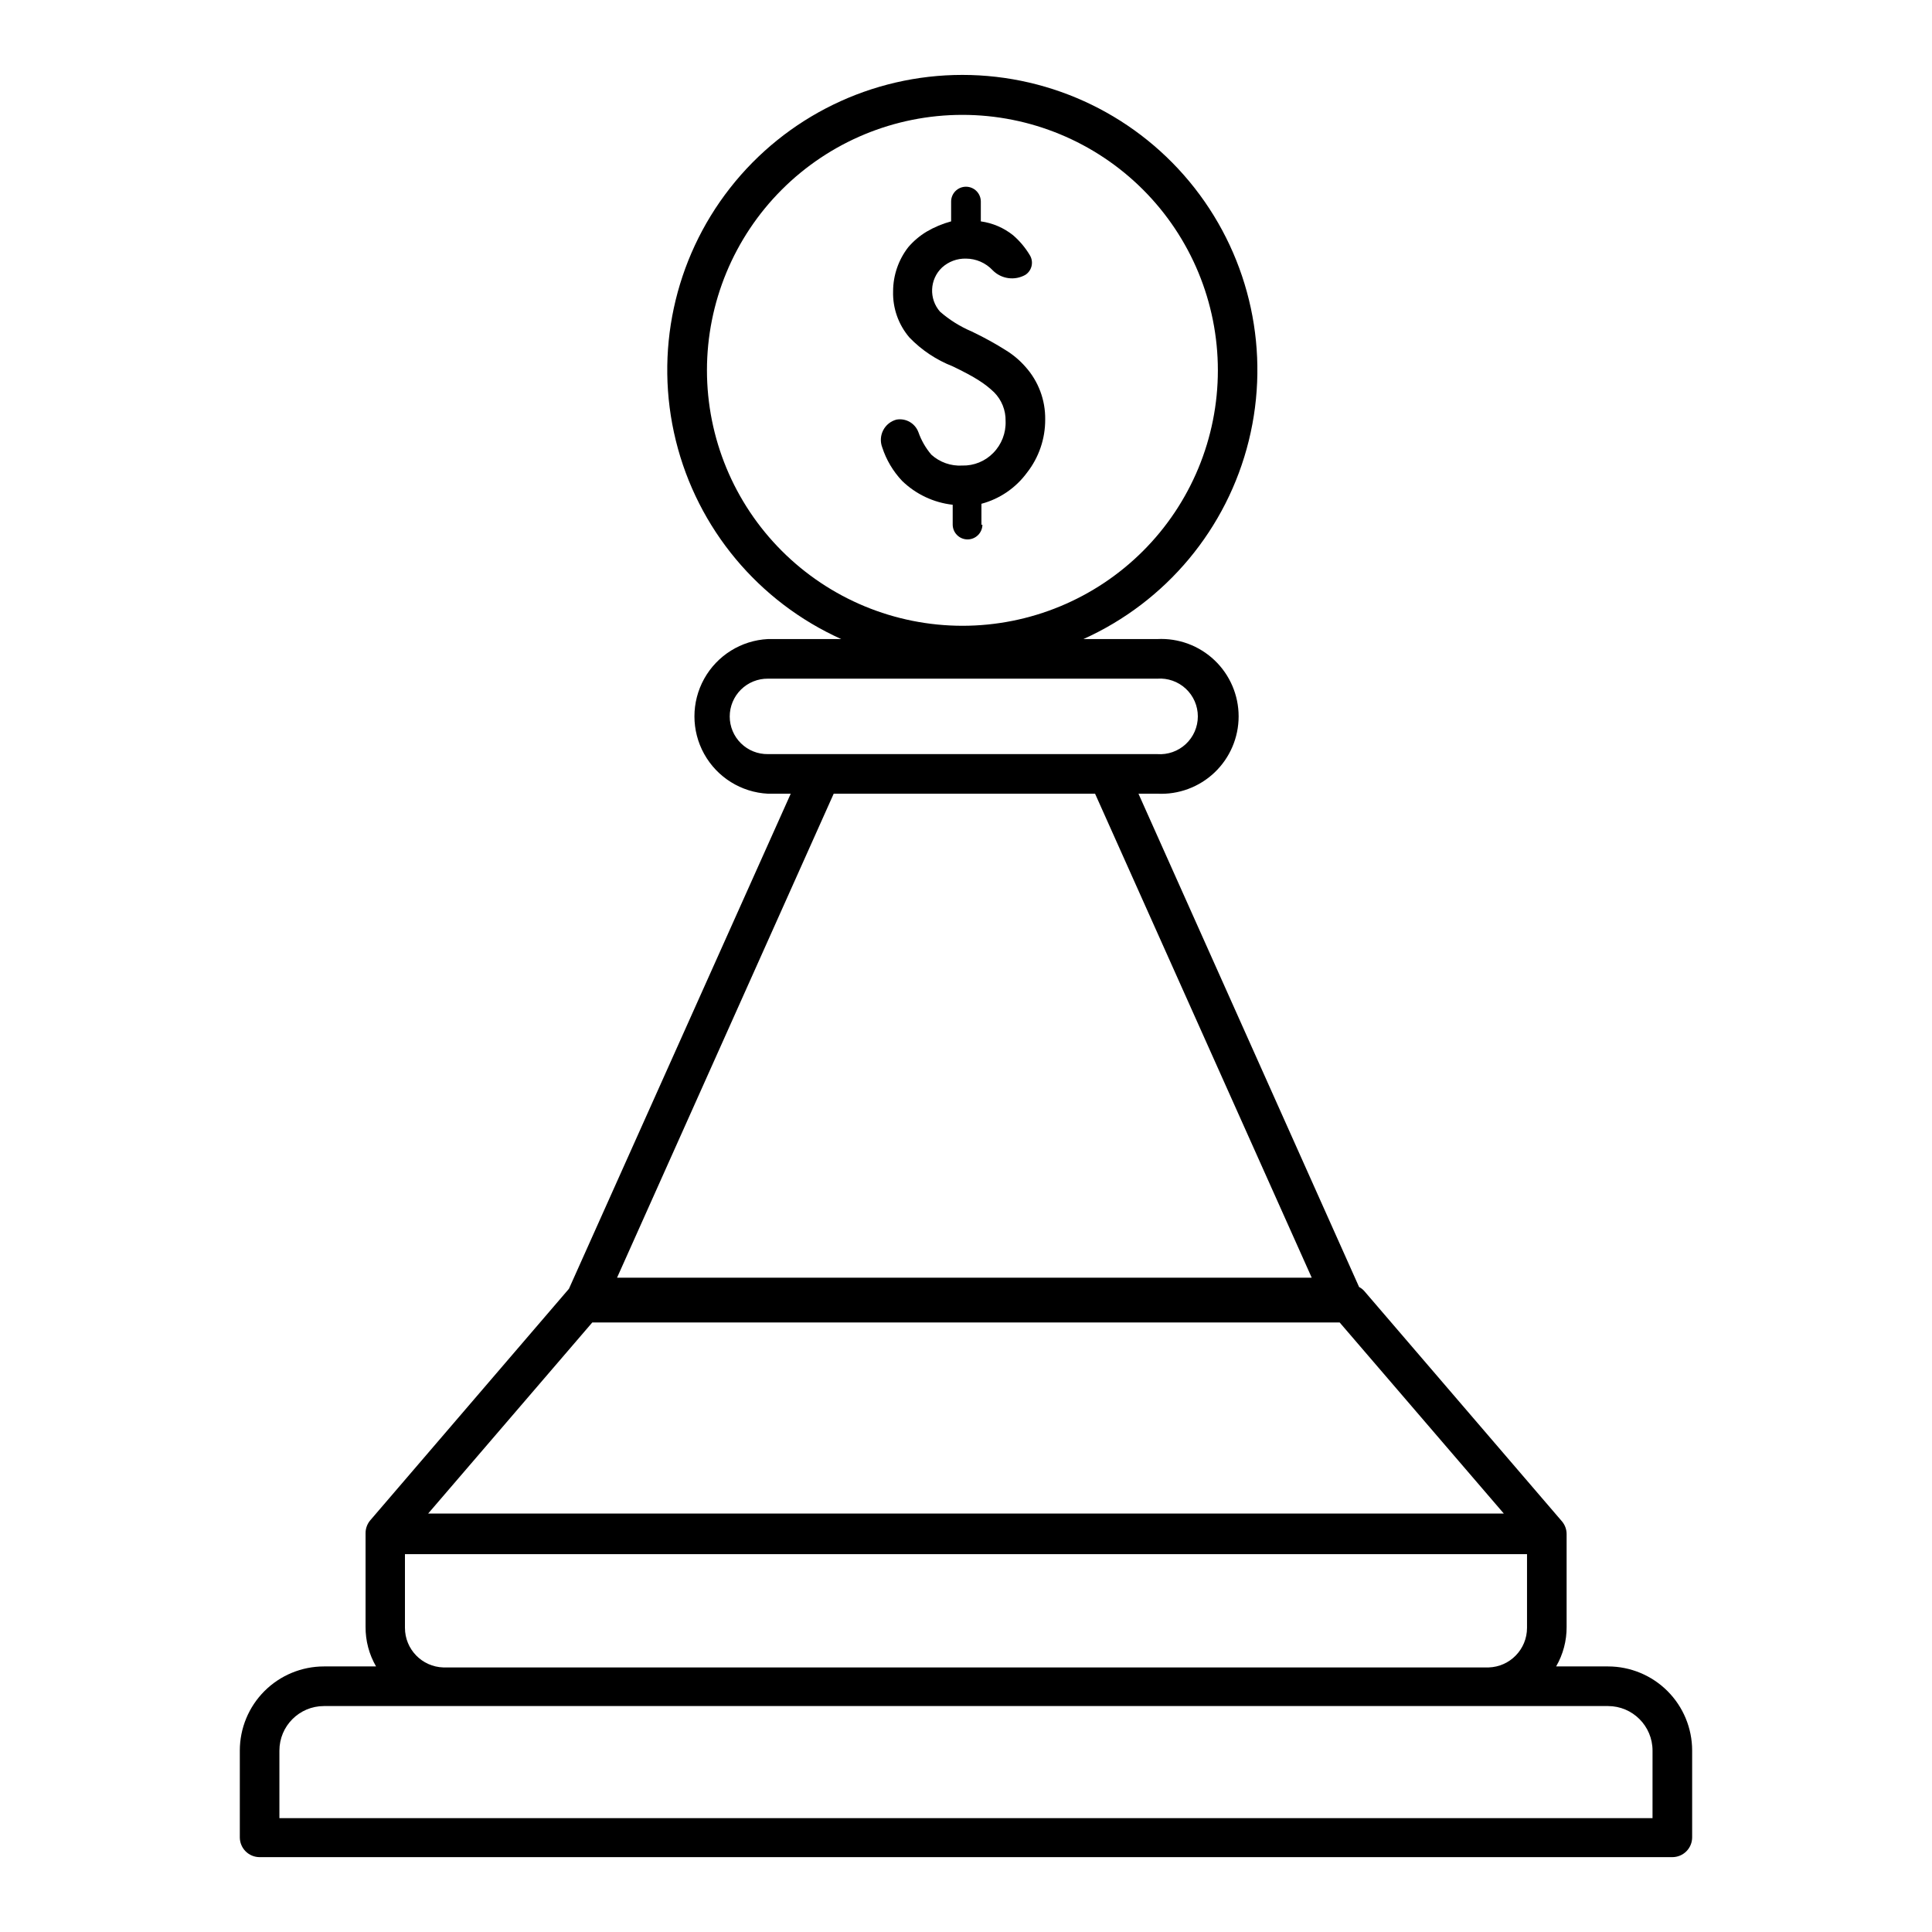
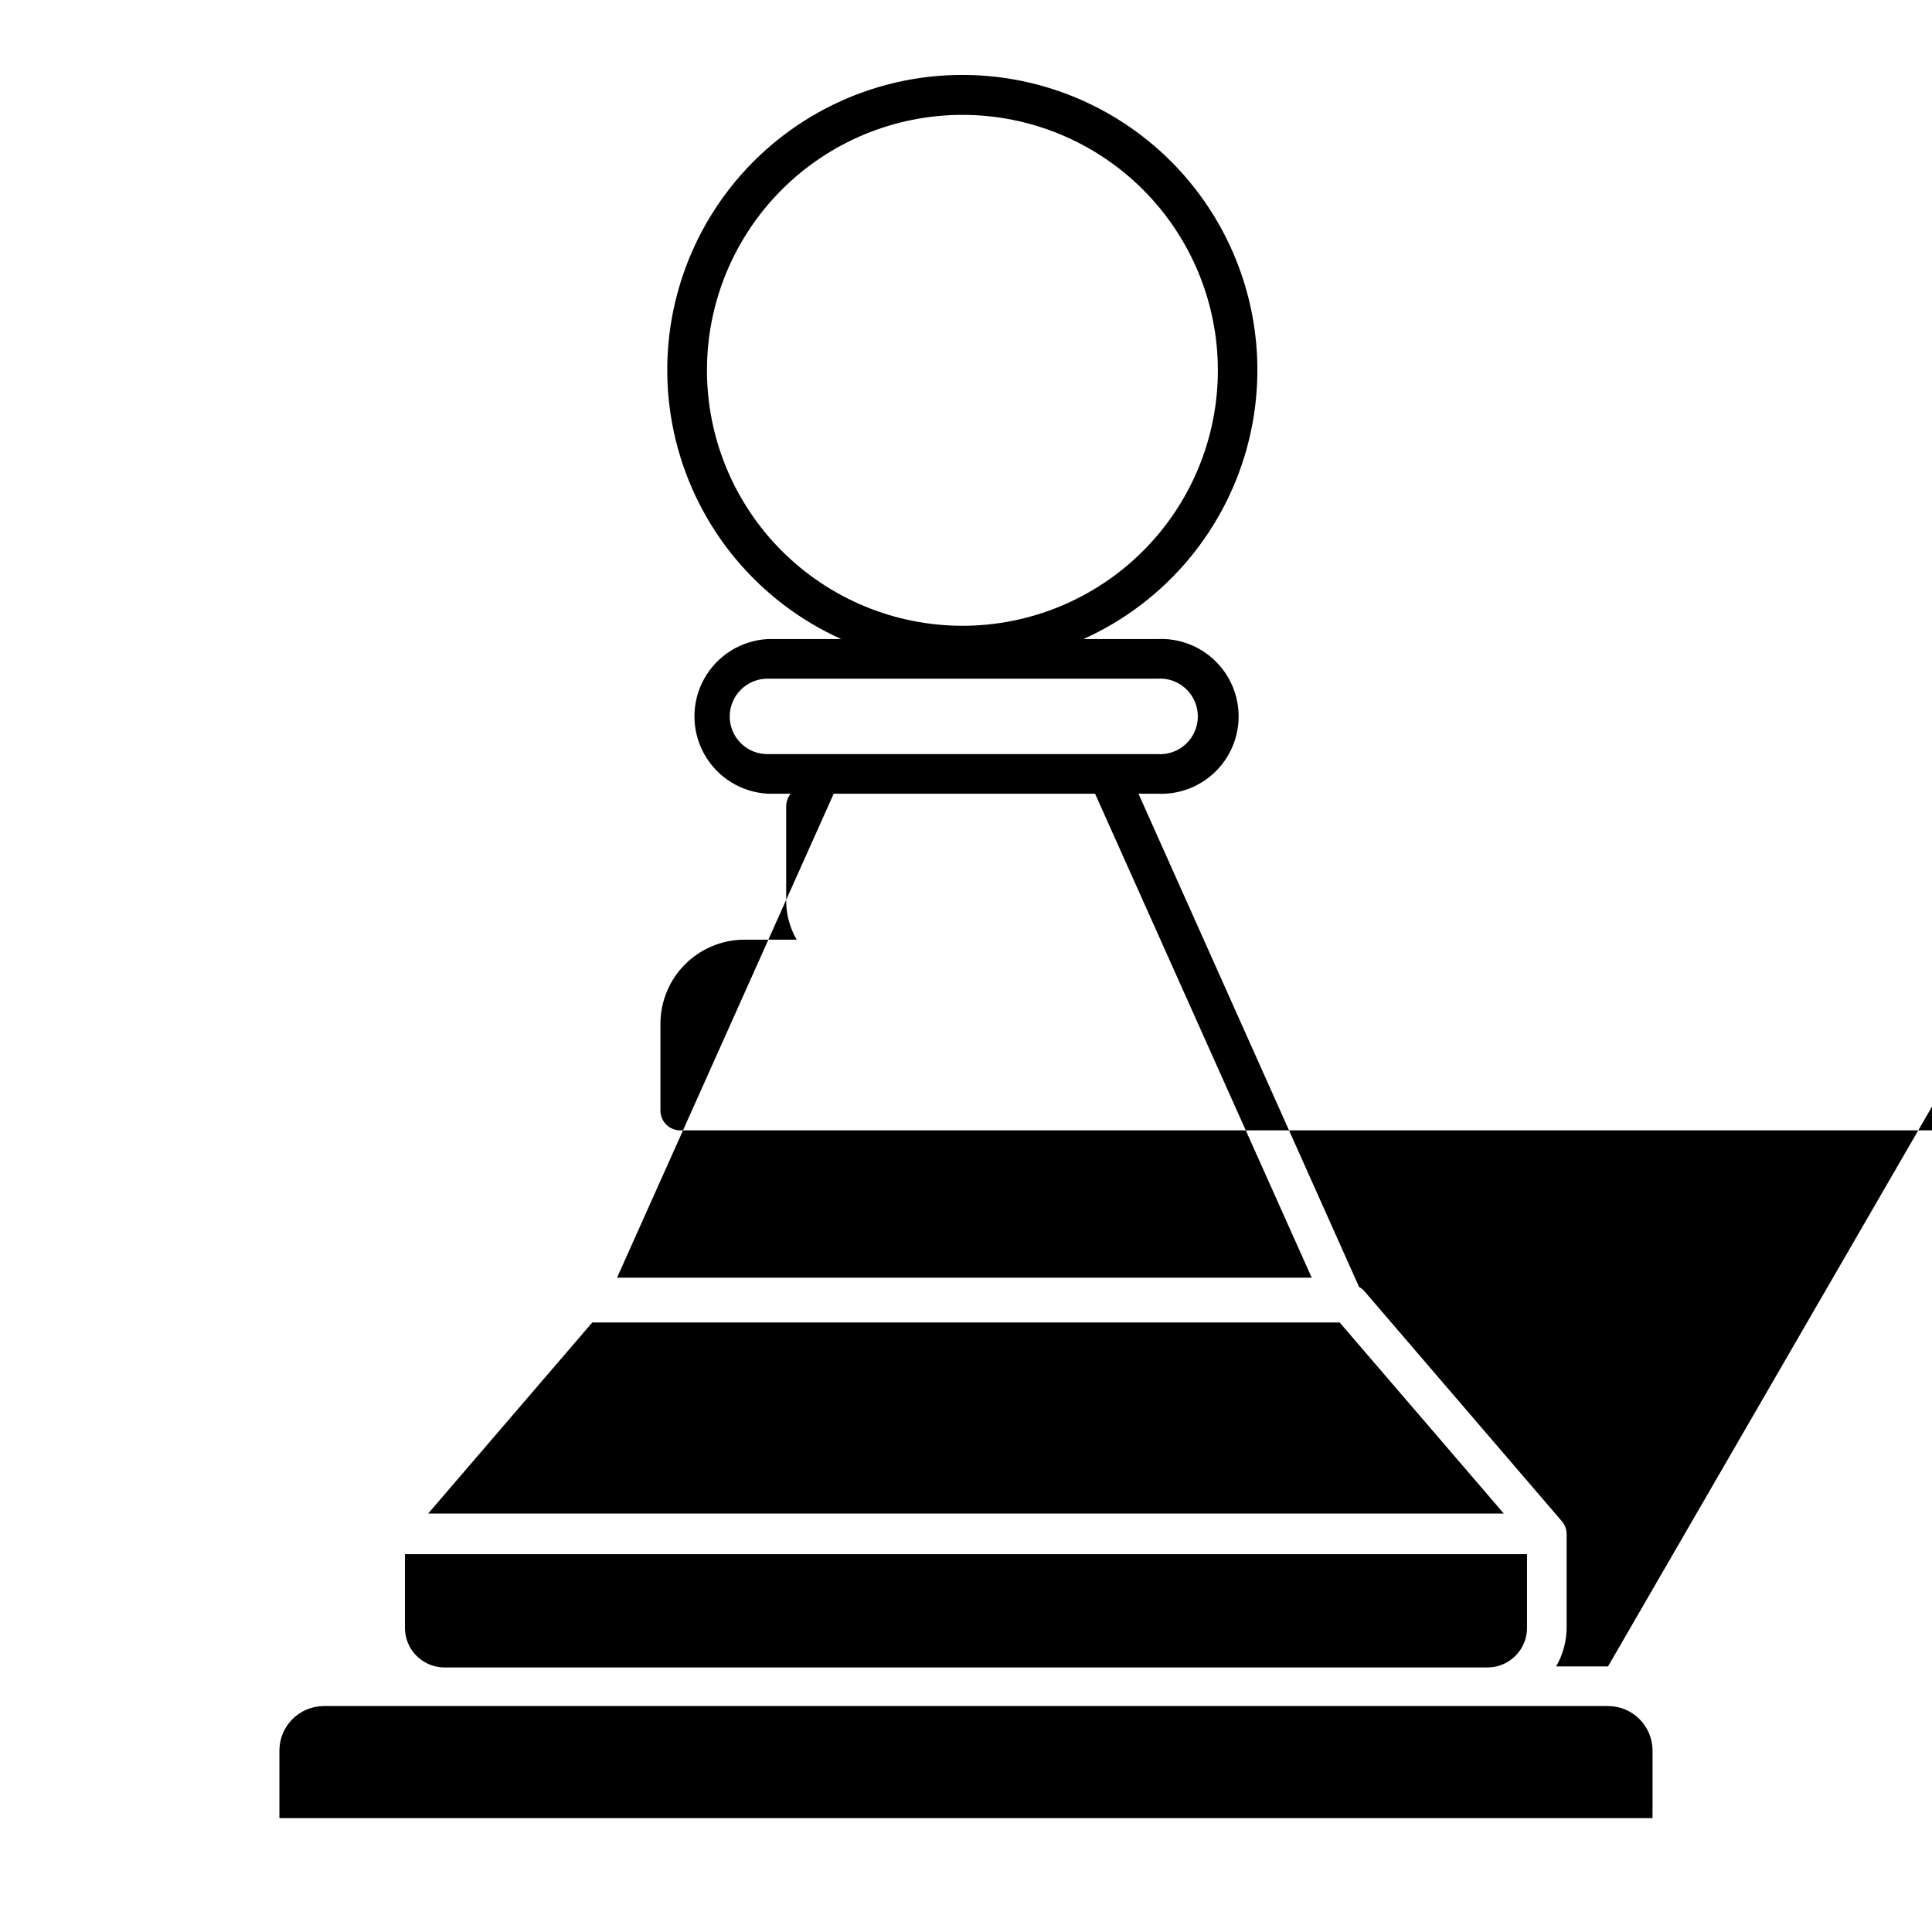
<svg xmlns="http://www.w3.org/2000/svg" fill="#000000" width="800px" height="800px" version="1.1" viewBox="144 144 512 512">
  <g fill-rule="evenodd">
-     <path d="m570.14 585.62h-13.75c1.848-3.188 2.809-6.812 2.781-10.496v-24.508c0.016-1.246-0.414-2.453-1.207-3.41l-52.48-61.141c-0.379-0.406-0.82-0.742-1.312-0.996l-58.465-130.73h4.988c5.613 0.285 11.102-1.746 15.176-5.621 4.074-3.875 6.379-9.25 6.379-14.871s-2.305-11-6.379-14.871c-4.074-3.875-9.562-5.906-15.176-5.621h-19.574c21.914-9.863 38.078-29.258 43.828-52.594 5.754-23.336 0.453-48.02-14.367-66.938-14.82-18.922-37.52-29.973-61.555-29.973s-46.73 11.051-61.555 29.973c-14.82 18.918-20.121 43.602-14.367 66.938 5.75 23.336 21.914 42.73 43.832 52.594h-19.418c-7.078 0.355-13.465 4.34-16.906 10.531-3.438 6.195-3.438 13.727 0 19.918 3.441 6.195 9.828 10.18 16.906 10.535h6.035l-58.777 131.2-52.691 61.402c-0.793 0.961-1.223 2.168-1.207 3.414v24.77c-0.027 3.684 0.934 7.309 2.781 10.496h-13.801c-5.918 0-11.59 2.352-15.773 6.531-4.184 4.184-6.531 9.855-6.531 15.773v22.984c0 1.395 0.551 2.727 1.535 3.711s2.32 1.539 3.711 1.539h374.39c1.391 0 2.727-0.555 3.711-1.539s1.535-2.316 1.535-3.711v-22.984c0-5.918-2.348-11.59-6.531-15.773-4.184-4.18-9.855-6.531-15.77-6.531zm-238.79-343.48c0-17.953 7.133-35.172 19.828-47.871 12.695-12.695 29.914-19.828 47.871-19.828 17.953 0 35.172 7.133 47.871 19.828 12.695 12.699 19.828 29.918 19.828 47.871 0 17.957-7.133 35.176-19.828 47.871-12.699 12.695-29.918 19.828-47.871 19.828-17.953-0.012-35.164-7.148-47.855-19.844-12.695-12.691-19.832-29.902-19.844-47.855zm6.035 91.738c0-2.68 1.07-5.242 2.973-7.125 1.902-1.883 4.477-2.93 7.156-2.898h103.18c2.777-0.203 5.512 0.758 7.551 2.656 2.039 1.895 3.195 4.555 3.195 7.34s-1.156 5.441-3.195 7.34c-2.039 1.895-4.773 2.859-7.551 2.656h-103.18c-2.672 0.043-5.25-0.988-7.152-2.863-1.906-1.875-2.977-4.434-2.977-7.106zm27.551 20.469h69.273l57.414 128.26h-184.1zm-63.973 140.12h198.06l43.508 50.645h-285.07zm-49.648 80.926v-19.523h297.36v19.523c0 5.676-4.508 10.328-10.184 10.496h-276.99c-5.676-0.168-10.184-4.82-10.184-10.496zm330.62 50.434h-363.89v-17.895c0-6.523 5.285-11.809 11.809-11.809h340.28c6.519 0 11.805 5.285 11.805 11.809z" />
-     <path d="m404.09 283.12v-5.613c4.844-1.293 9.102-4.199 12.07-8.242 3.156-4.023 4.856-9 4.828-14.117 0.066-5.148-1.809-10.133-5.25-13.957-1.516-1.73-3.285-3.215-5.246-4.41-2.414-1.523-5.246-3.148-8.973-4.934h-0.004c-3.059-1.297-5.891-3.066-8.395-5.246-3-3.41-2.766-8.578 0.523-11.703 1.734-1.578 4.008-2.426 6.352-2.363 2.688 0.012 5.25 1.133 7.082 3.098 2.285 2.312 5.832 2.805 8.66 1.207 1.754-1.141 2.266-3.477 1.156-5.25-1.184-1.973-2.668-3.742-4.41-5.246-2.469-1.973-5.422-3.242-8.555-3.676v-5.246c0-2.176-1.762-3.938-3.934-3.938-2.176 0-3.938 1.762-3.938 3.938v5.246c-2.281 0.613-4.473 1.531-6.508 2.731-1.84 1.109-3.488 2.512-4.879 4.144-2.578 3.34-3.981 7.434-3.988 11.652-0.129 4.492 1.426 8.871 4.356 12.281 3.223 3.328 7.125 5.922 11.438 7.609 2.832 1.363 5.246 2.625 6.926 3.727h0.004c1.449 0.91 2.801 1.965 4.039 3.148 2.004 2.019 3.106 4.766 3.047 7.609 0.129 3.144-1.051 6.203-3.254 8.449-2.156 2.223-5.144 3.438-8.242 3.359-3.004 0.172-5.953-0.867-8.184-2.887-1.492-1.754-2.648-3.762-3.414-5.93-0.875-2.383-3.324-3.797-5.824-3.359-1.523 0.402-2.805 1.43-3.523 2.832-0.719 1.402-0.812 3.039-0.254 4.516 1.07 3.305 2.863 6.336 5.246 8.867 3.648 3.551 8.375 5.785 13.434 6.352v5.246c0 2.176 1.766 3.938 3.938 3.938 2.176 0 3.938-1.762 3.938-3.938z" />
+     <path d="m570.14 585.62h-13.75c1.848-3.188 2.809-6.812 2.781-10.496v-24.508c0.016-1.246-0.414-2.453-1.207-3.41l-52.48-61.141c-0.379-0.406-0.82-0.742-1.312-0.996l-58.465-130.73h4.988c5.613 0.285 11.102-1.746 15.176-5.621 4.074-3.875 6.379-9.25 6.379-14.871s-2.305-11-6.379-14.871c-4.074-3.875-9.562-5.906-15.176-5.621h-19.574c21.914-9.863 38.078-29.258 43.828-52.594 5.754-23.336 0.453-48.02-14.367-66.938-14.82-18.922-37.52-29.973-61.555-29.973s-46.73 11.051-61.555 29.973c-14.82 18.918-20.121 43.602-14.367 66.938 5.75 23.336 21.914 42.73 43.832 52.594h-19.418c-7.078 0.355-13.465 4.34-16.906 10.531-3.438 6.195-3.438 13.727 0 19.918 3.441 6.195 9.828 10.18 16.906 10.535h6.035c-0.793 0.961-1.223 2.168-1.207 3.414v24.77c-0.027 3.684 0.934 7.309 2.781 10.496h-13.801c-5.918 0-11.59 2.352-15.773 6.531-4.184 4.184-6.531 9.855-6.531 15.773v22.984c0 1.395 0.551 2.727 1.535 3.711s2.32 1.539 3.711 1.539h374.39c1.391 0 2.727-0.555 3.711-1.539s1.535-2.316 1.535-3.711v-22.984c0-5.918-2.348-11.59-6.531-15.773-4.184-4.18-9.855-6.531-15.77-6.531zm-238.79-343.48c0-17.953 7.133-35.172 19.828-47.871 12.695-12.695 29.914-19.828 47.871-19.828 17.953 0 35.172 7.133 47.871 19.828 12.695 12.699 19.828 29.918 19.828 47.871 0 17.957-7.133 35.176-19.828 47.871-12.699 12.695-29.918 19.828-47.871 19.828-17.953-0.012-35.164-7.148-47.855-19.844-12.695-12.691-19.832-29.902-19.844-47.855zm6.035 91.738c0-2.68 1.07-5.242 2.973-7.125 1.902-1.883 4.477-2.93 7.156-2.898h103.18c2.777-0.203 5.512 0.758 7.551 2.656 2.039 1.895 3.195 4.555 3.195 7.34s-1.156 5.441-3.195 7.34c-2.039 1.895-4.773 2.859-7.551 2.656h-103.18c-2.672 0.043-5.25-0.988-7.152-2.863-1.906-1.875-2.977-4.434-2.977-7.106zm27.551 20.469h69.273l57.414 128.26h-184.1zm-63.973 140.12h198.06l43.508 50.645h-285.07zm-49.648 80.926v-19.523h297.36v19.523c0 5.676-4.508 10.328-10.184 10.496h-276.99c-5.676-0.168-10.184-4.82-10.184-10.496zm330.62 50.434h-363.89v-17.895c0-6.523 5.285-11.809 11.809-11.809h340.28c6.519 0 11.805 5.285 11.805 11.809z" />
  </g>
</svg>